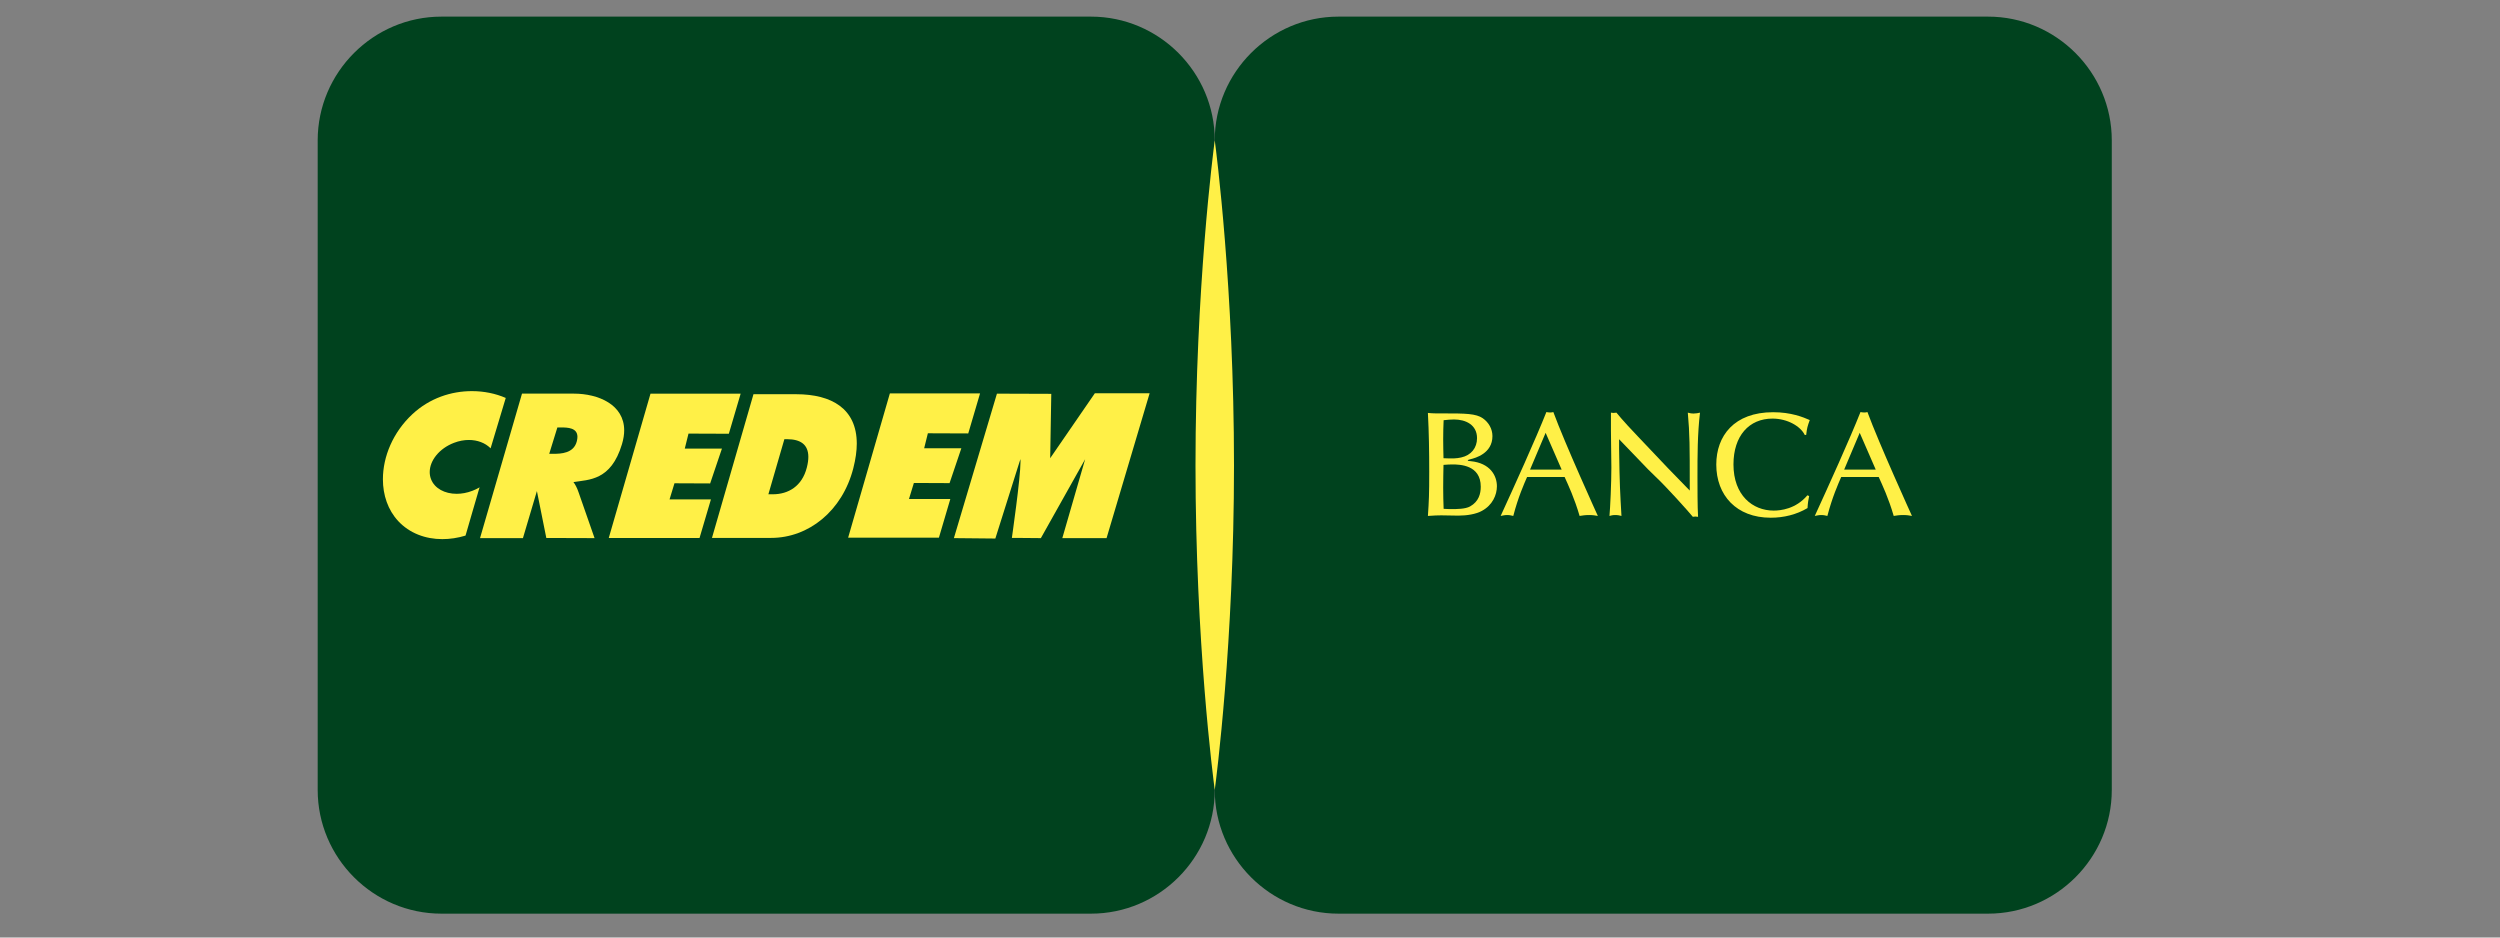
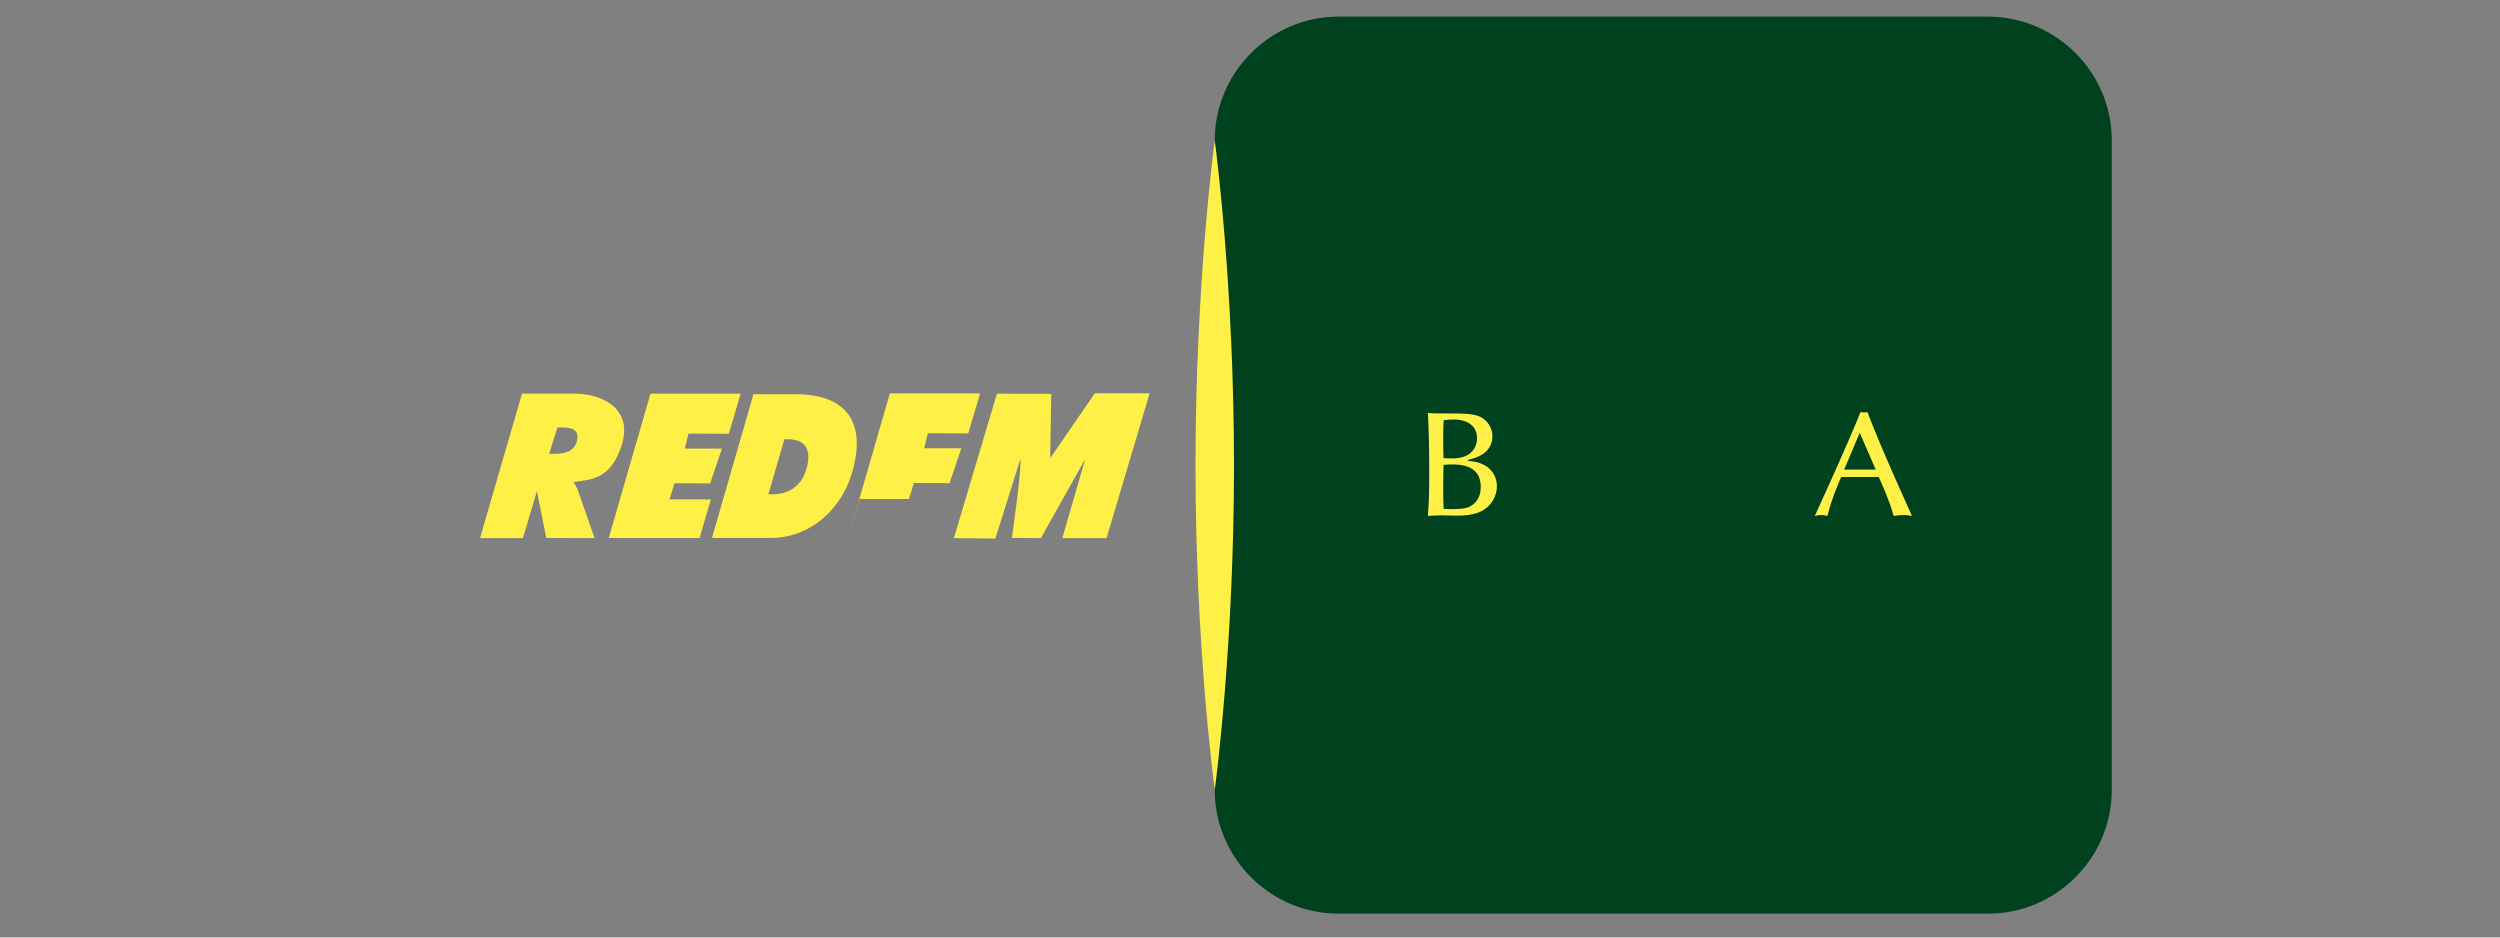
<svg xmlns="http://www.w3.org/2000/svg" xmlns:ns1="http://www.serif.com/" width="100%" height="100%" viewBox="0 0 80 30" version="1.1" xml:space="preserve" style="fill-rule:evenodd;clip-rule:evenodd;stroke-linejoin:round;stroke-miterlimit:2;">
  <rect x="0" y="0" width="80" height="30" fill="#808080" stroke="none" />
  <g id="Tavola-da-disegno1" ns1:id="Tavola da disegno1">
    <g id="g1632">
-       <path id="path1523" d="M10.166,4.492c0,-2.178 1.782,-3.96 3.96,-3.96l20.786,0c2.178,0 3.96,1.782 3.96,3.96l-0,20.786c-0,2.178 -1.782,3.959 -3.96,3.959l-20.786,0c-2.178,0 -3.96,-1.781 -3.96,-3.959l0,-20.786Z" style="fill:#00421e;fill-rule:nonzero;" />
      <path id="path1525" d="M38.872,4.492c-0,-2.178 1.781,-3.96 3.959,-3.96l20.787,0c2.177,0 3.959,1.782 3.959,3.96l-0,20.786c-0,2.178 -1.782,3.959 -3.959,3.959l-20.787,0c-2.178,0 -3.959,-1.781 -3.959,-3.959l-0,-20.786Z" style="fill:#00421e;fill-rule:nonzero;" />
      <path id="path1527" d="M27.417,14.192c-0.003,-1.114 -0.802,-1.575 -1.936,-1.577l-1.37,-0l-1.328,4.598l1.892,0c1.202,0 2.282,-0.865 2.631,-2.23c0.075,-0.294 0.111,-0.557 0.111,-0.791l-0,-0Zm-2.23,-0.138c0.431,0.001 0.679,0.171 0.68,0.567c0,0.1 -0.016,0.213 -0.049,0.342c-0.154,0.6 -0.594,0.853 -1.086,0.854l-0.144,-0l0.512,-1.763l0.087,0Z" style="fill:#fff047;fill-rule:nonzero;" />
      <path id="path1529" d="M18.35,15.427c0.492,-0.082 1.201,-0.039 1.553,-1.213c0.048,-0.161 0.071,-0.308 0.071,-0.443c0,-0.822 -0.824,-1.174 -1.612,-1.175l-1.658,0l-1.343,4.624l1.373,-0l0.447,-1.506l0.301,1.501l1.544,0.005l-0.513,-1.47c-0.043,-0.128 -0.107,-0.254 -0.163,-0.323l-0,-0Zm-0.514,-1.749l0.108,-0c0.223,-0 0.533,0.009 0.534,0.301c-0,0.041 -0.007,0.087 -0.02,0.142c-0.098,0.387 -0.507,0.401 -0.75,0.401l-0.133,0l0.261,-0.844Z" style="fill:#fff047;fill-rule:nonzero;" />
      <path id="path1531" d="M35.035,12.585l-1.429,2.077l0.035,-2.059l-1.739,-0.006l-1.377,4.622l0.008,0.001l1.318,0.013l0.802,-2.542c0.002,0.021 0.003,0.05 0.003,0.084c-0,0.524 -0.276,2.434 -0.276,2.437l0.006,0l0,0.001l0.124,0l0.798,0.007l1.417,-2.526l-0.731,2.526l1.416,-0l1.378,-4.635l-1.753,0l0,0Zm-1.401,0.039l0,-0.014l-0,0.014Zm-1.248,4.582c0,0 0.001,-0.005 0.002,-0.012c0,0.004 -0.001,0.009 -0.001,0.012l-0.001,0Z" style="fill:#fff047;fill-rule:nonzero;" />
-       <path id="path1533" d="M15.336,15.603c-0,-0 -0.001,0.001 -0.001,0.003l-0.002,-0.003c-0.066,0.039 -0.143,0.074 -0.218,0.103c-0.169,0.065 -0.34,0.096 -0.502,0.096c-0.38,0 -0.707,-0.172 -0.82,-0.469c-0.029,-0.073 -0.042,-0.15 -0.042,-0.227c-0,-0.368 0.305,-0.755 0.775,-0.935c0.163,-0.063 0.325,-0.092 0.478,-0.092c0.277,-0 0.524,0.096 0.687,0.26l0.008,0.008l0.485,-1.613c-0.329,-0.143 -0.701,-0.218 -1.084,-0.218c-0.657,0 -1.35,0.221 -1.906,0.74c-0.62,0.578 -0.941,1.359 -0.941,2.078c-0.001,0.509 0.161,0.987 0.491,1.342c0.361,0.386 0.867,0.576 1.41,0.576c0.242,0 0.492,-0.037 0.74,-0.112l-0.003,-0.006l0.007,0.002c-0,-0.001 0.11,-0.381 0.221,-0.763c0.055,-0.191 0.111,-0.381 0.153,-0.524c0.021,-0.071 0.038,-0.131 0.05,-0.173c0.007,-0.02 0.011,-0.037 0.015,-0.048c0.002,-0.005 0.003,-0.009 0.004,-0.013c-0,0 -0,-0.001 0,-0.002l0.019,-0.011l-0.024,0.001Z" style="fill:#fff047;fill-rule:nonzero;" />
-       <path id="polygon1535" d="M30.41,15.969l-1.323,0l0.157,-0.514l1.142,0.005l0.377,-1.115l-1.19,-0l0.119,-0.48l1.292,0.005l0.378,-1.282l-2.886,-0l-1.336,4.618l2.905,-0l0.365,-1.237Z" style="fill:#fff047;fill-rule:nonzero;" />
+       <path id="polygon1535" d="M30.41,15.969l-1.323,0l0.157,-0.514l1.142,0.005l0.377,-1.115l-1.19,-0l0.119,-0.48l1.292,0.005l0.378,-1.282l-2.886,-0l-1.336,4.618l0.365,-1.237Z" style="fill:#fff047;fill-rule:nonzero;" />
      <path id="polygon1537" d="M22.75,15.98l-1.324,-0l0.157,-0.515l1.142,0.005l0.377,-1.115l-1.189,-0l0.119,-0.48l1.291,0.005l0.378,-1.283l-2.885,0l-1.336,4.619l2.905,-0l0.365,-1.236Z" style="fill:#fff047;fill-rule:nonzero;" />
      <path id="path1541" d="M38.872,25.278c-0.048,-0.352 -0.616,-4.723 -0.616,-10.38c-0,-5.665 0.57,-10.063 0.616,-10.407c0.046,0.344 0.616,4.742 0.616,10.407c-0,5.657 -0.569,10.028 -0.616,10.38Z" style="fill:#fff047;" />
      <path id="path1543" d="M47.051,14.696c-0.076,0.019 -0.081,0.024 -0.081,0.038c0,0.014 0.01,0.014 0.095,0.024c0.618,0.061 0.836,0.46 0.836,0.802c-0,0.275 -0.138,0.603 -0.48,0.788c-0.19,0.105 -0.479,0.152 -0.755,0.152c-0.085,0 -0.47,-0.009 -0.546,-0.009c-0.119,-0 -0.213,0.004 -0.427,0.019c0.033,-0.489 0.042,-0.684 0.042,-1.415c0,-0.627 -0.009,-1.254 -0.042,-1.881c0.171,0.019 0.337,0.015 0.508,0.015c0.693,-0 1.03,0.004 1.249,0.156c0.19,0.133 0.308,0.342 0.308,0.57c0.001,0.556 -0.55,0.703 -0.707,0.741l0,-0Zm-0.522,-1.273c-0.095,0 -0.223,0.01 -0.333,0.024c-0.009,0.195 -0.014,0.403 -0.014,0.603c0,0.199 0.005,0.408 0.01,0.613c0.299,0.014 0.413,0.009 0.565,-0.024c0.323,-0.071 0.508,-0.309 0.508,-0.617c-0,-0.428 -0.361,-0.599 -0.736,-0.599l-0,0Zm-0.057,1.439c-0.091,0 -0.152,0.005 -0.28,0.014c-0.005,0.233 -0.01,0.485 -0.01,0.722c0,0.228 0.005,0.461 0.014,0.684c0.086,0.005 0.143,0.009 0.247,0.009c0.166,0 0.447,0 0.599,-0.085c0.28,-0.157 0.342,-0.409 0.342,-0.632c-0,-0.698 -0.67,-0.712 -0.912,-0.712l-0,0Z" style="fill:#fff047;fill-rule:nonzero;" />
-       <path id="path1545" d="M48.866,15.265c-0.095,0.219 -0.285,0.642 -0.441,1.245c-0.057,-0.01 -0.105,-0.029 -0.195,-0.029c-0.09,0 -0.147,0.019 -0.209,0.029c0.423,-0.921 1.125,-2.47 1.463,-3.324c0.037,0.004 0.066,0.014 0.118,0.014c0.043,0 0.067,-0.005 0.105,-0.014c0.365,0.997 1.415,3.305 1.424,3.324c-0.08,-0.015 -0.161,-0.029 -0.28,-0.029c-0.123,0 -0.214,0.014 -0.304,0.029c-0.166,-0.57 -0.361,-0.983 -0.479,-1.245l-1.202,0Zm0.594,-1.415l-0.499,1.178l1.012,0l-0.513,-1.178Z" style="fill:#fff047;fill-rule:nonzero;" />
-       <path id="path1547" d="M51.811,14.354c0.015,1.149 0.034,1.42 0.076,2.156c-0.056,-0.015 -0.114,-0.029 -0.199,-0.029c-0.086,0 -0.128,0.014 -0.185,0.029c0.023,-0.238 0.061,-1.055 0.061,-1.548c0,-0.19 -0.014,-1.016 -0.014,-1.187l0,-0.57c0.029,0.004 0.052,0.009 0.076,0.009c0.029,0 0.057,-0.004 0.1,-0.009l0.156,0.185c0.129,0.147 0.243,0.275 0.533,0.579c0.949,1.002 1.054,1.116 1.657,1.729l-0,-0.176c-0,-1.211 -0,-1.629 -0.062,-2.317c0.052,0.014 0.109,0.028 0.185,0.028c0.076,0 0.143,-0.014 0.205,-0.028c-0.081,0.684 -0.081,1.372 -0.081,2.056c-0,0.37 -0,0.94 0.019,1.277c-0.038,-0.004 -0.062,-0.009 -0.091,-0.009c-0.023,-0 -0.042,0.004 -0.076,0.009c-0.147,-0.18 -0.859,-0.973 -1.191,-1.282c-0.081,-0.076 -0.162,-0.157 -0.242,-0.237l-0.927,-0.964l0,0.299Z" style="fill:#fff047;fill-rule:nonzero;" />
-       <path id="path1549" d="M57.893,15.873c-0.023,0.11 -0.043,0.209 -0.052,0.385c-0.352,0.209 -0.76,0.309 -1.178,0.309c-1.101,-0 -1.742,-0.722 -1.742,-1.7c-0,-0.917 0.569,-1.676 1.818,-1.676c0.575,-0 0.959,0.156 1.173,0.251c-0.071,0.195 -0.09,0.257 -0.114,0.475l-0.047,0c-0.129,-0.27 -0.546,-0.522 -1.031,-0.522c-0.75,-0 -1.249,0.551 -1.249,1.467c0,0.988 0.613,1.477 1.287,1.477c0.214,-0 0.708,-0.048 1.078,-0.489l0.057,0.023Z" style="fill:#fff047;fill-rule:nonzero;" />
      <path id="path1551" d="M58.918,15.265c-0.095,0.219 -0.285,0.642 -0.442,1.245c-0.057,-0.01 -0.104,-0.029 -0.194,-0.029c-0.091,0 -0.147,0.019 -0.209,0.029c0.422,-0.921 1.125,-2.47 1.462,-3.324c0.038,0.004 0.067,0.014 0.119,0.014c0.043,0 0.066,-0.005 0.104,-0.014c0.366,0.997 1.416,3.305 1.425,3.324c-0.081,-0.015 -0.161,-0.029 -0.28,-0.029c-0.124,0 -0.214,0.014 -0.304,0.029c-0.166,-0.57 -0.361,-0.983 -0.48,-1.245l-1.201,0Zm0.593,-1.415l-0.498,1.178l1.011,0l-0.513,-1.178Z" style="fill:#fff047;fill-rule:nonzero;" />
    </g>
  </g>
</svg>